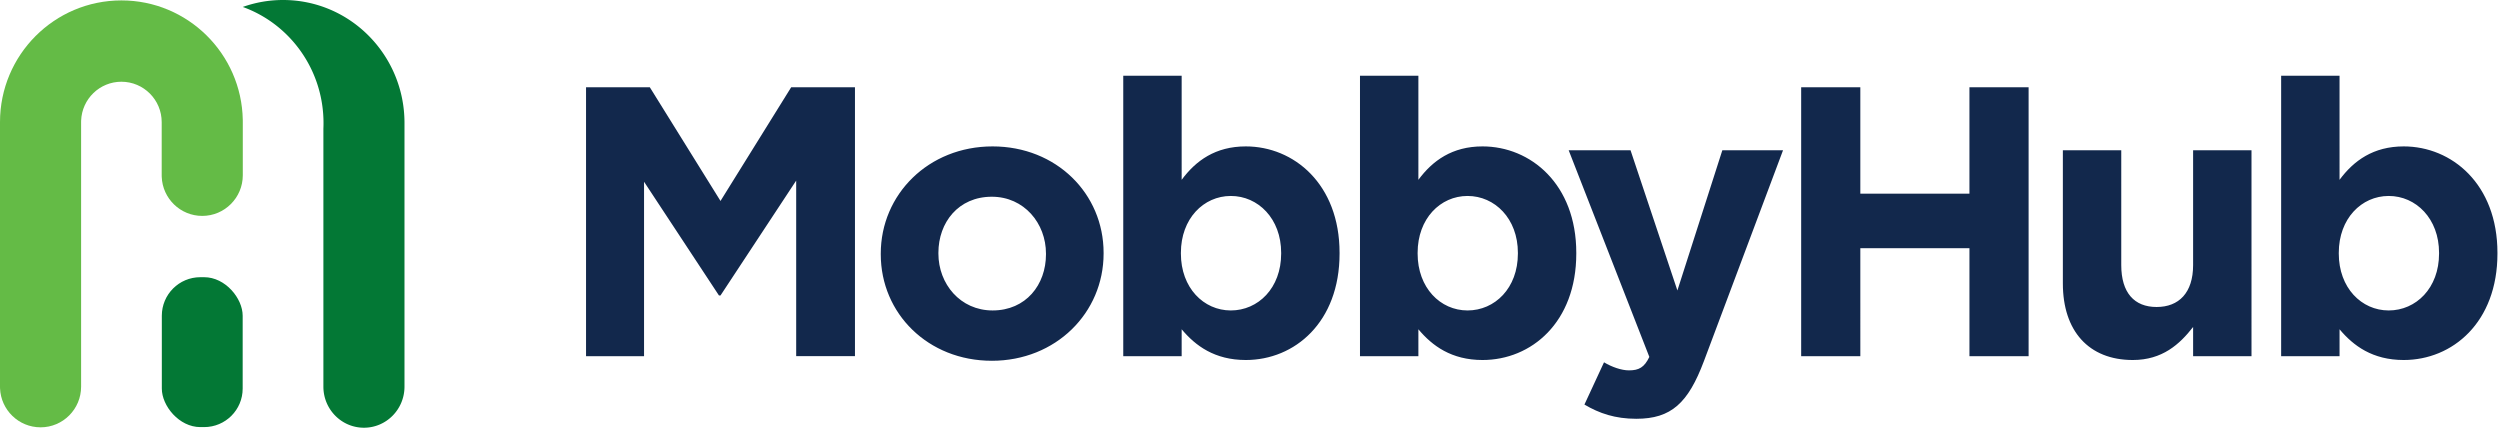
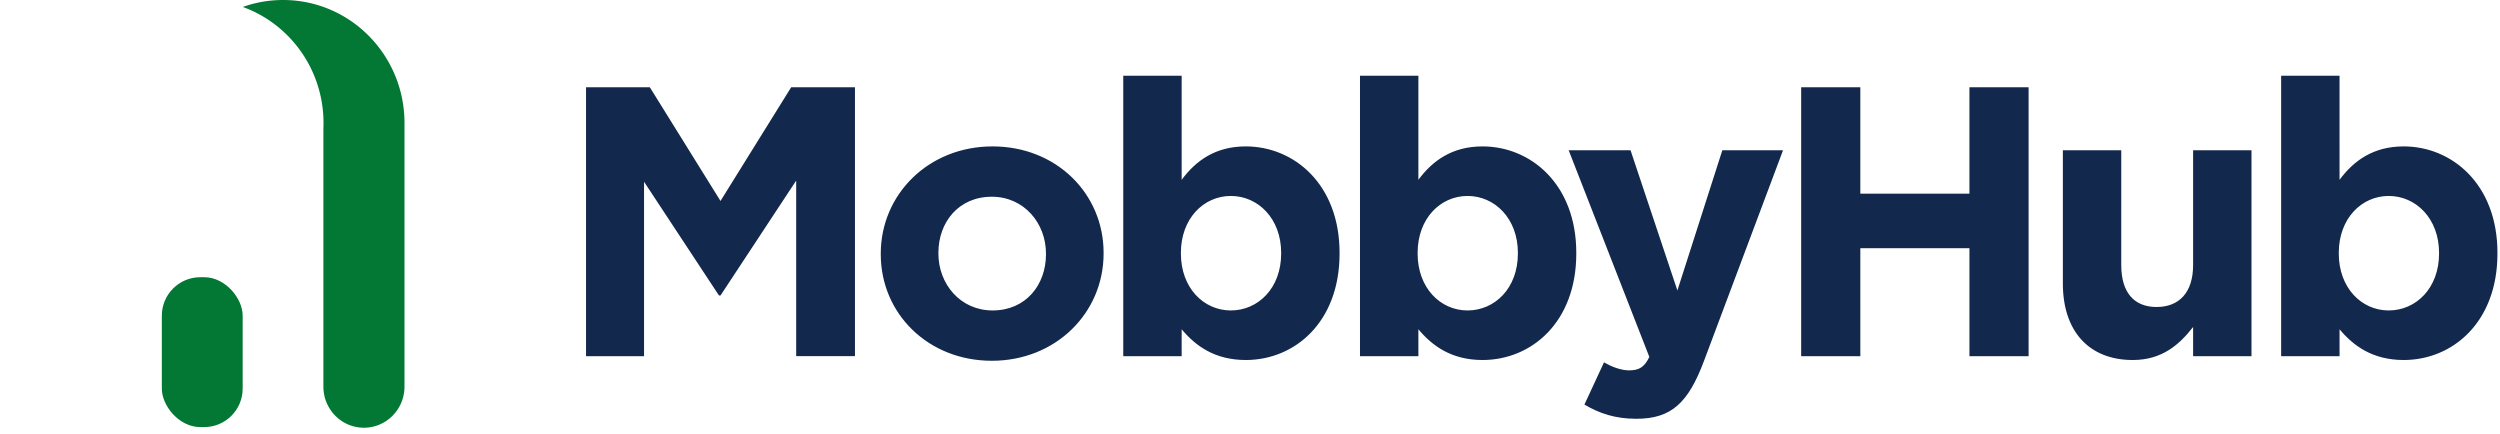
<svg xmlns="http://www.w3.org/2000/svg" width="351" height="61" viewBox="0 0 351 61">
  <g fill="none" fill-rule="evenodd">
    <g>
      <path d="M39.747 0C49.16 0 56.79 7.728 56.79 17.262v37.024l-.001.109c-.057 3.134-2.584 5.657-5.692 5.657-3.144 0-5.693-2.581-5.693-5.766V18.07c.011-.26.017-.523.017-.786 0-7.526-4.73-13.93-11.336-16.308A16.82 16.82 0 0 1 39.746 0z" fill="#037835" fill-rule="nonzero" />
-       <path d="M5.693 59.995c-3.07 0-5.571-2.436-5.689-5.485L0 54.286v-37.14C0 7.71 7.631.058 17.044.058c9.304 0 16.867 7.475 17.042 16.761l.003.329v7.457c0 3.152-2.55 5.708-5.693 5.708-3.07 0-5.572-2.435-5.69-5.484l-.004-.224v-7.457c0-3.133-2.533-5.673-5.658-5.673-3.05 0-5.536 2.42-5.653 5.45l-.004.223v37.14c0 3.152-2.55 5.708-5.694 5.708z" fill="#64BB46" fill-rule="nonzero" />
      <rect fill="#037835" x="22.72" y="38.919" width="11.351" height="21.045" rx="5.407" />
    </g>
    <path d="M90.424 50.006V25.517l10.518 15.966h.216l10.626-16.128v24.65h8.253V12.249h-8.954l-9.925 15.966-9.925-15.966H82.28v37.758h8.145zm48.825.647c9.008 0 15.696-6.743 15.696-15.05v-.107c0-8.307-6.634-14.941-15.588-14.941-9.008 0-15.697 6.742-15.697 15.049v.108c0 8.306 6.635 14.94 15.589 14.94zm.108-7.066c-4.531 0-7.606-3.722-7.606-7.983v-.108c0-4.261 2.805-7.875 7.498-7.875 4.53 0 7.605 3.722 7.605 7.983v.108c0 4.26-2.804 7.875-7.497 7.875zm35.555 6.958c6.85 0 13.162-5.286 13.162-14.941v-.108c0-9.655-6.42-14.941-13.162-14.941-4.26 0-7.012 1.995-9.007 4.692V10.63h-8.2v39.376h8.2V46.23c1.941 2.32 4.638 4.315 9.007 4.315zm-2.103-6.958c-3.83 0-7.012-3.183-7.012-7.983v-.108c0-4.8 3.182-7.983 7.012-7.983 3.83 0 7.066 3.182 7.066 7.983v.108c0 4.854-3.236 7.983-7.066 7.983zm35.34 6.958c6.85 0 13.161-5.286 13.161-14.941v-.108c0-9.655-6.419-14.941-13.161-14.941-4.261 0-7.012 1.995-9.008 4.692V10.63h-8.199v39.376h8.199V46.23c1.942 2.32 4.639 4.315 9.008 4.315zm-2.104-6.958c-3.83 0-7.012-3.183-7.012-7.983v-.108c0-4.8 3.182-7.983 7.012-7.983 3.83 0 7.066 3.182 7.066 7.983v.108c0 4.854-3.236 7.983-7.066 7.983zm23.69 15.21c4.908 0 7.281-2.21 9.493-8.09l11.111-29.613h-8.522l-6.311 19.688-6.58-19.688h-8.685l11.327 29.02C230.867 51.57 230.112 52 228.71 52c-1.078 0-2.427-.485-3.506-1.132l-2.75 5.933c2.103 1.24 4.314 1.996 7.281 1.996zm31.455-8.791V34.849h15.32v15.157h8.306V12.248h-8.307v14.941H261.19V12.248h-8.306v37.758h8.306zm38.253.539c4.153 0 6.58-2.212 8.469-4.639v4.1h8.198V21.094h-8.198v16.128c0 3.884-1.996 5.88-5.125 5.88-3.128 0-4.962-1.996-4.962-5.88V21.094h-8.199v18.717c0 6.635 3.614 10.734 9.817 10.734zm38.037 0c6.85 0 13.161-5.286 13.161-14.941v-.108c0-9.655-6.418-14.941-13.16-14.941-4.262 0-7.013 1.995-9.009 4.692V10.63h-8.199v39.376h8.2V46.23c1.941 2.32 4.638 4.315 9.007 4.315zm-2.104-6.958c-3.83 0-7.012-3.183-7.012-7.983v-.108c0-4.8 3.183-7.983 7.012-7.983 3.83 0 7.067 3.182 7.067 7.983v.108c0 4.854-3.237 7.983-7.067 7.983z" fill="#12284C" fill-rule="nonzero" />
  </g>
</svg>